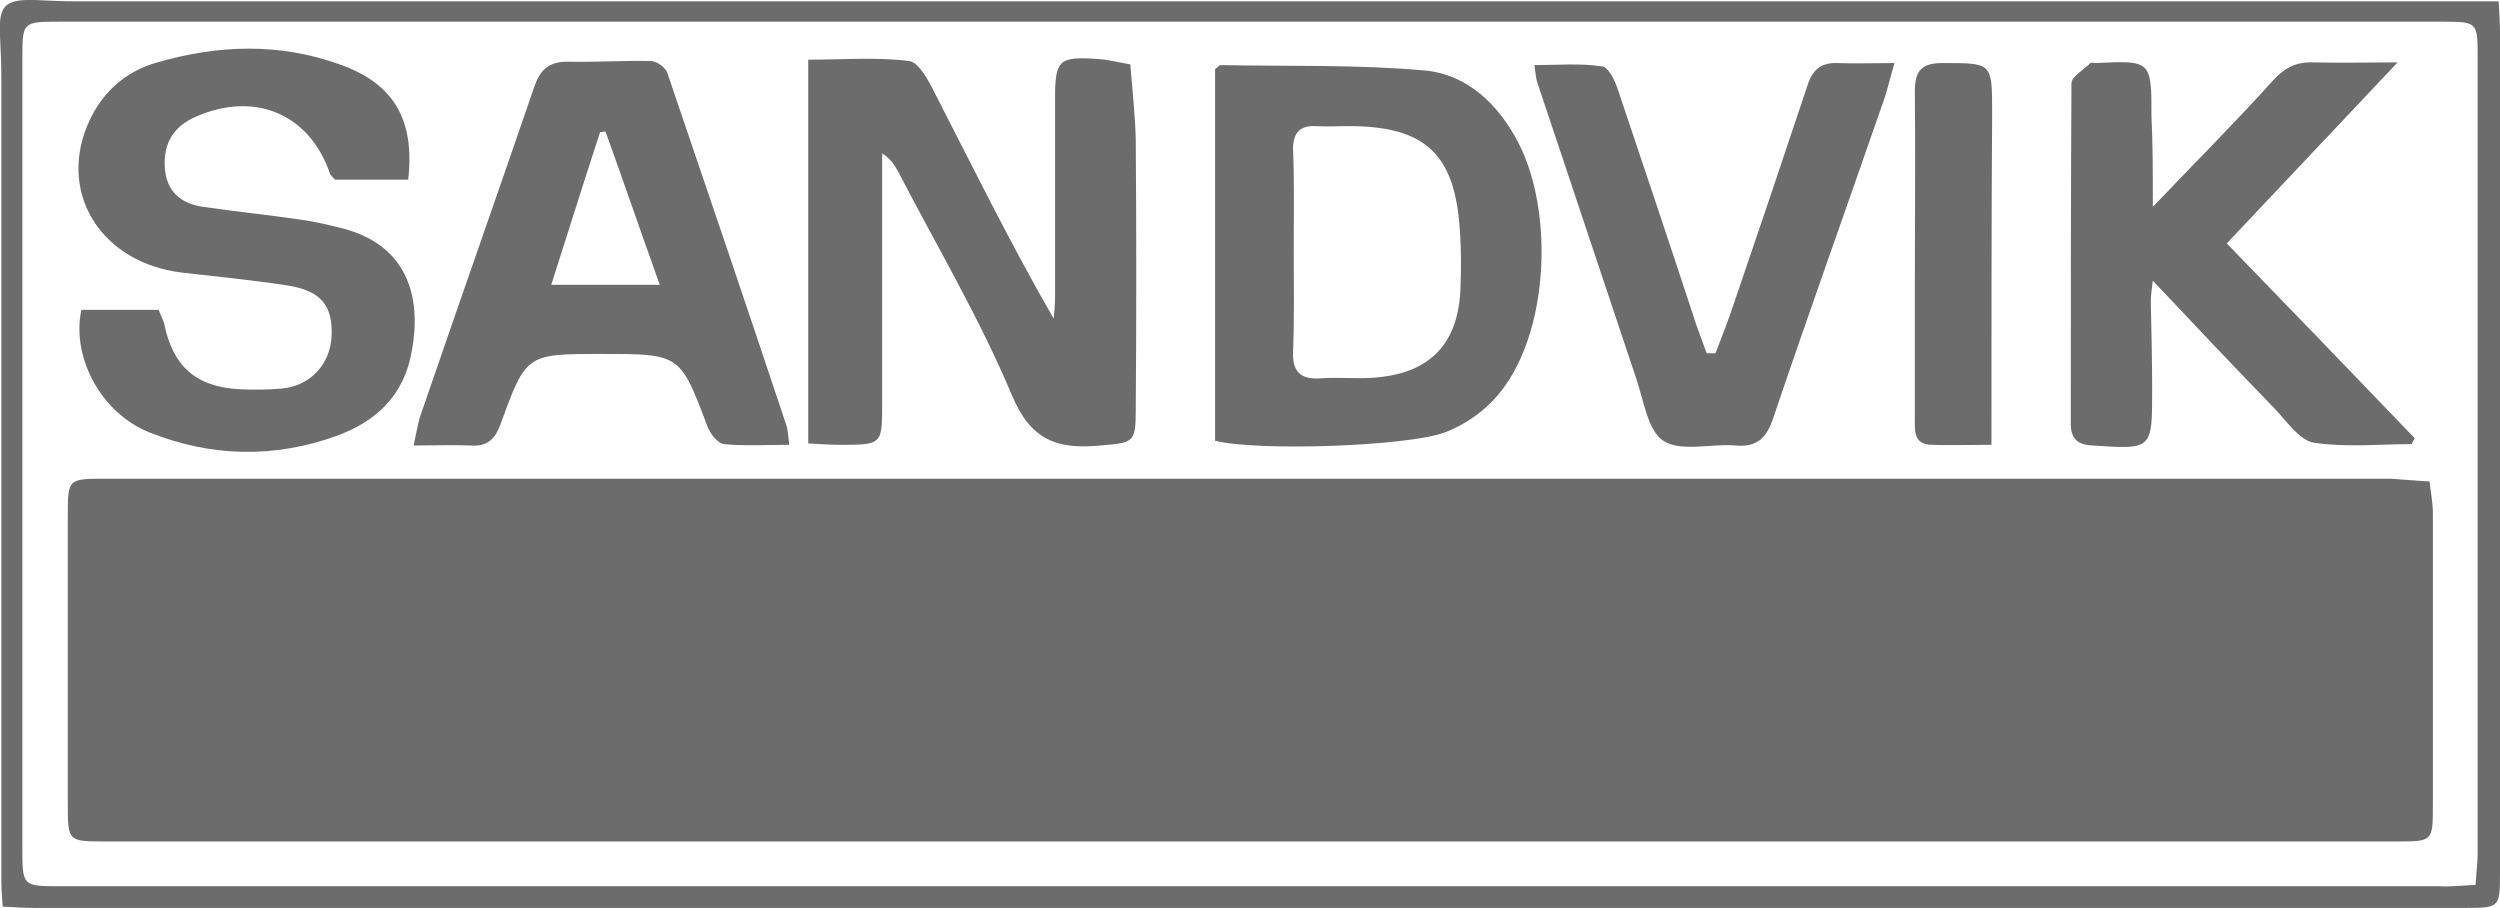
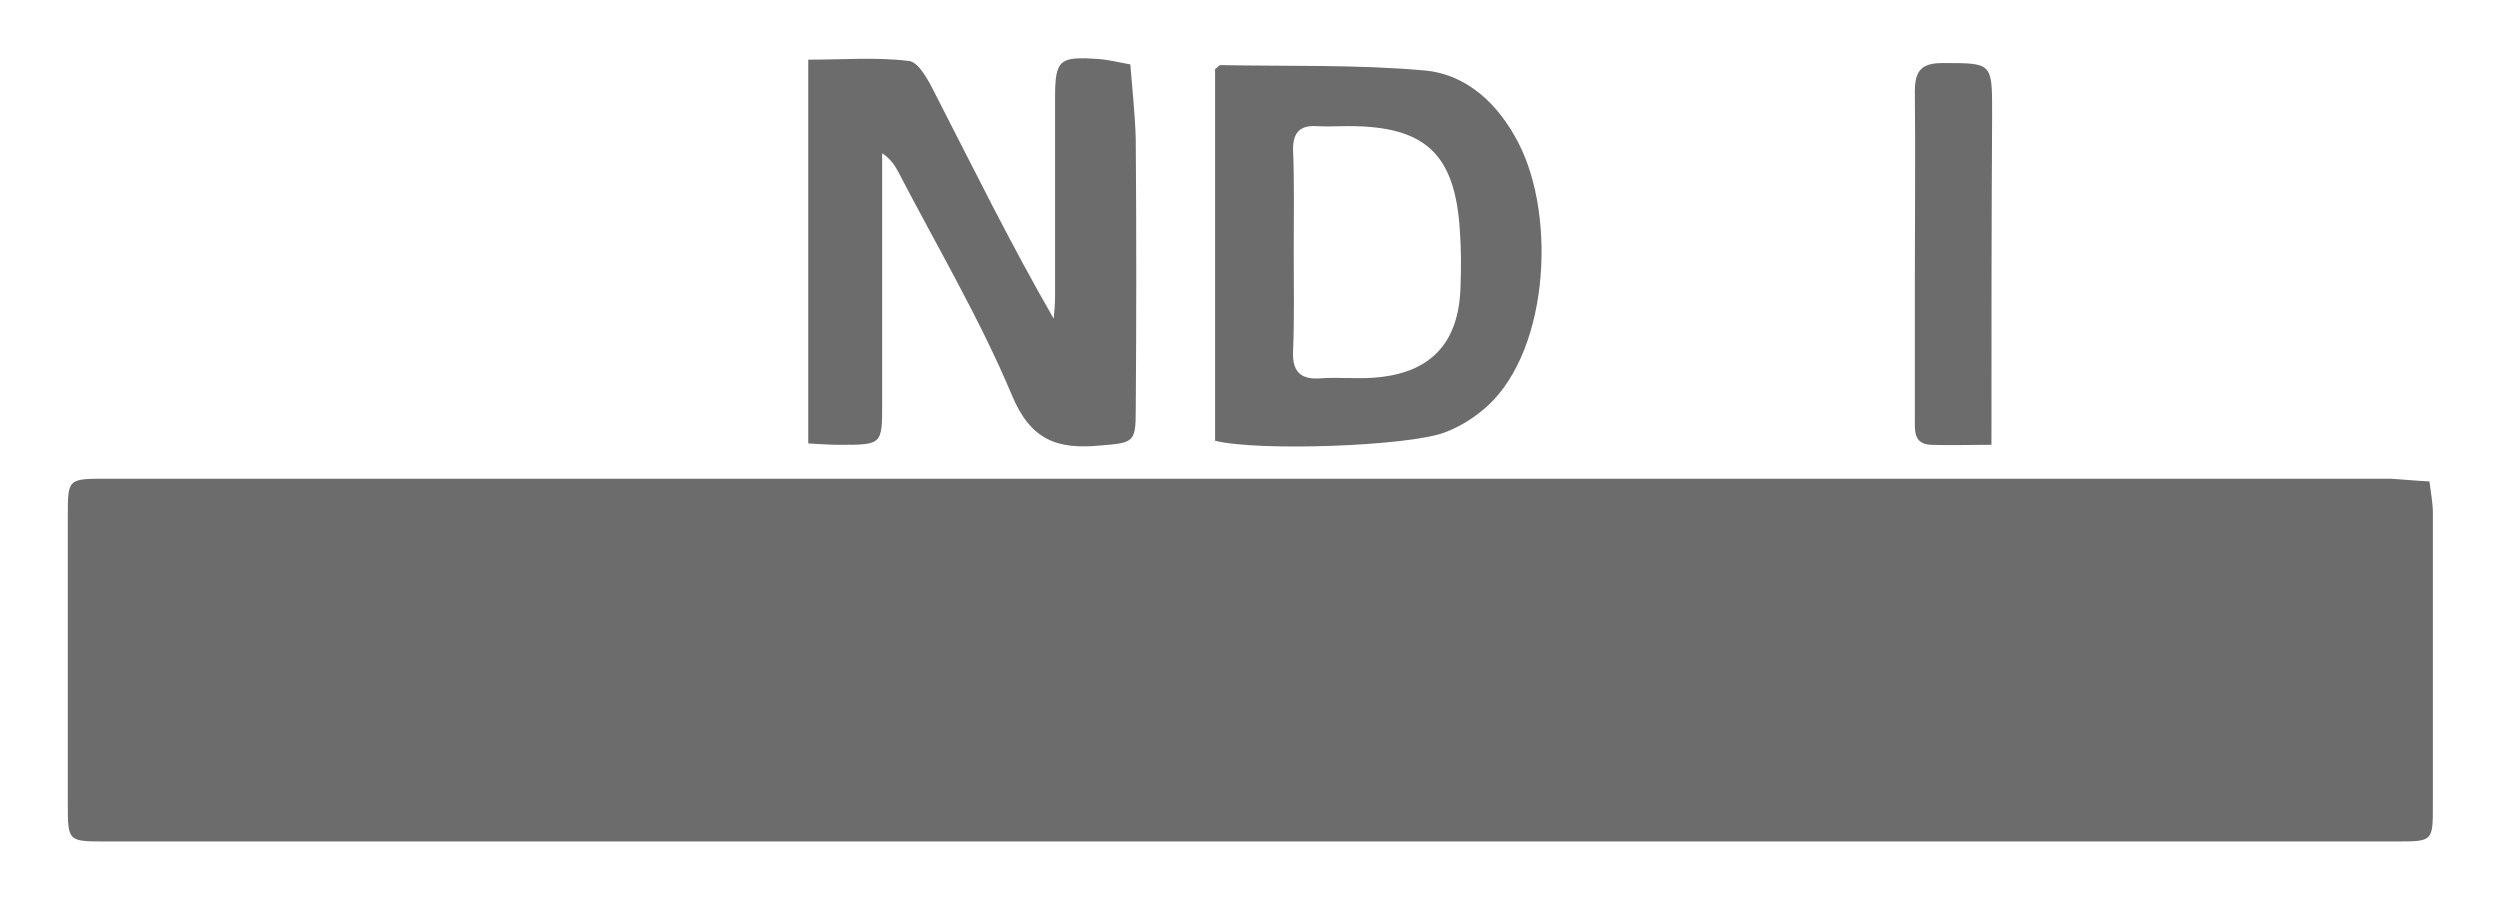
<svg xmlns="http://www.w3.org/2000/svg" version="1.1" id="Warstwa_1" x="0px" y="0px" viewBox="0 0 368.7 133.9" enable-background="new 0 0 368.7 133.9" xml:space="preserve">
  <g>
-     <path fill="#6D6C6C" d="M368.5,0.2c0.1,1.8,0.2,3.1,0.2,4.5c0,41.4,0,82.7,0,124.1c0,5.1-0.1,5.1-5.3,5.1c-119.5,0-238.9,0-358.4,0   c-1.5,0-2.9-0.1-4.6-0.2c-0.1-1.4-0.2-2.5-0.2-3.6c0-39.5,0-79,0-118.5c0-2.1-0.1-4.2-0.2-6.4C-0.2,0.8,0.7-0.1,5.1,0   c2.1,0.1,4.2,0.2,6.4,0.2c116.5,0,232.9,0,349.4,0C363.2,0.2,365.5,0.2,368.5,0.2z M365.1,130.5c0.1-1.9,0.3-3.2,0.3-4.6   c0-39.2,0-78.5,0-117.7c0-4.9-0.1-5-5.1-5c-117.2,0-234.5,0-351.7,0c-5.2,0-5.3,0.1-5.3,5.2c0,38.9,0,77.7,0,116.6   c0,5.7,0,5.7,5.6,5.7c117,0,234,0,351,0C361.4,130.8,363,130.6,365.1,130.5z" />
    <path fill="#6D6C6C" d="M358.3,71c0.2,1.7,0.5,3.2,0.5,4.6c0,14.4,0,28.7,0,43.1c0,5.4,0,5.4-5.4,5.4c-76.7,0-153.5,0-230.2,0   c-35.9,0-71.7,0-107.6,0c-5.6,0-5.6,0-5.6-5.6c0-14.1,0-28.2,0-42.4c0-5.5,0-5.5,5.7-5.5c35.2,0,70.4,0,105.7,0   c17.7,0,35.5,0,53.2,0c26.6,0,53.2,0,79.8,0c32.7,0,65.5,0,98.2,0C354.3,70.7,356.2,70.9,358.3,71z" />
    <path fill="#6D6C6C" d="M119.2,8.8c5.1,0,10.1-0.4,14.9,0.2c1.4,0.2,2.8,2.8,3.7,4.6c5.7,11.1,11.2,22.3,17.6,33.4   c0.1-1.1,0.2-2.2,0.2-3.3c0-9.7,0-19.5,0-29.2c0-5.7,0.6-6.2,6.3-5.8c1.6,0.1,3.1,0.5,4.8,0.8c0.3,3.8,0.7,7.4,0.8,11   c0.1,13.4,0.1,26.7,0,40.1c0,4.7-0.4,4.7-5.2,5.1c-6.3,0.6-10.3-0.7-13.1-7.5c-4.8-11.4-11.1-22-16.8-33c-0.5-0.9-1.1-1.8-2.3-2.6   c0,2.1,0,4.1,0,6.2c0,10.2,0,20.5,0,30.7c0,6.1,0,6.1-6.3,6.1c-1.4,0-2.7-0.1-4.6-0.2C119.2,46.8,119.2,28.3,119.2,8.8z" />
-     <path fill="#6D6C6C" d="M60.2,26.5c-3.7,0-7.3,0-10.8,0c-0.4-0.5-0.6-0.6-0.7-0.8c-3-8.9-11.1-12.3-19.8-8.5   c-3.2,1.4-4.8,3.8-4.6,7.4c0.2,3.6,2.3,5.4,5.6,5.9c4.8,0.7,9.7,1.2,14.5,1.9c2.1,0.3,4.2,0.8,6.2,1.3c10.9,2.9,11.5,12.2,9.9,19.2   c-1.4,5.9-5.4,9.4-10.9,11.4c-9.2,3.3-18.4,3.1-27.5-0.5c-7.1-2.8-11.6-11-10.1-18.1c3.7,0,7.5,0,11.4,0c0.2,0.6,0.6,1.3,0.8,2   c1.3,6.3,4.6,9.3,11,9.7c2.1,0.1,4.3,0.1,6.4-0.1c4.2-0.4,7.1-3.6,7.3-7.7c0.2-4.5-1.5-6.7-6.5-7.5c-5.2-0.8-10.4-1.3-15.6-1.9   c-11.6-1.4-18.1-11.3-14-21.5c1.9-4.7,5.4-8.1,10.4-9.5c9-2.6,18-2.9,26.9,0.3C58.1,12.3,61.2,17.7,60.2,26.5z" />
    <path fill="#6D6C6C" d="M179.2,65c0-18.3,0-36.6,0-54.8c0.4-0.3,0.6-0.6,0.8-0.6c10.1,0.2,20.2-0.1,30.2,0.8   c6.2,0.6,10.8,5,13.7,10.6c5.8,11.1,4.5,31.9-5.5,39.7c-1.6,1.3-3.5,2.4-5.4,3.1C207.6,65.8,185.6,66.6,179.2,65z M190.8,36.9   C190.8,36.9,190.8,36.9,190.8,36.9c0,5,0.1,10-0.1,15c-0.1,2.9,1.1,4.1,4,3.9c2.6-0.2,5.3,0.1,7.9-0.1c8.4-0.6,12.6-5.1,12.8-13.5   c0.1-2.7,0.1-5.5-0.1-8.2c-0.7-11.3-5.1-15.4-16.4-15.4c-1.6,0-3.3,0.1-4.9,0c-2.4-0.1-3.3,1.1-3.3,3.4   C190.9,26.9,190.8,31.9,190.8,36.9z" />
-     <path fill="#6D6C6C" d="M317.5,30.5c6.3-6.6,12.1-12.4,17.6-18.5c1.8-2,3.5-2.9,6.1-2.8c4.1,0.1,8.2,0,12.4,0   c-8.5,9-16.7,17.7-25.2,26.7c9.2,9.5,18.5,19.1,27.7,28.7c-0.1,0.3-0.3,0.6-0.4,0.9c-4.8,0-9.7,0.5-14.4-0.2c-2.1-0.3-4-3.1-5.8-5   c-5.9-6.1-11.7-12.2-18-18.9c-0.2,1.5-0.3,2.3-0.3,3.1c0.1,4.4,0.2,8.7,0.2,13.1c0,8.7,0,8.7-8.8,8.1c-2.2-0.1-3.2-1-3.2-3.2   c0-16.7,0-33.5,0.1-50.2c0-1,1.8-2,2.8-3c0.1-0.1,0.5,0,0.7,0c8.3-0.4,8.3-0.4,8.3,7.9C317.5,21.3,317.5,25.4,317.5,30.5z" />
-     <path fill="#6D6C6C" d="M116.4,65.6c-3.5,0-6.6,0.2-9.6-0.1c-1-0.1-2.1-1.6-2.5-2.7c-4-10.6-4-10.6-15.6-10.6   c-11.1,0-11.1,0-14.9,10.4c-0.8,2.2-2,3.3-4.4,3.1c-2.6-0.1-5.2,0-8.4,0c0.4-1.8,0.6-3,0.9-4.1c5.6-16.3,11.3-32.5,16.9-48.8   c0.8-2.4,2.1-3.7,4.8-3.7C87.8,9.2,91.9,8.9,96,9c0.8,0,2.1,0.9,2.4,1.7c5.9,17.3,11.8,34.7,17.6,52.1   C116.2,63.4,116.2,64,116.4,65.6z M97.3,42c-2.9-8.1-5.4-15.4-8-22.6c-0.3,0-0.6,0.1-0.8,0.1c-2.4,7.3-4.7,14.7-7.2,22.5   C86.9,42,91.6,42,97.3,42z" />
-     <path fill="#6D6C6C" d="M253,52.1c0.9-2.4,1.9-4.8,2.7-7.3c3.7-10.8,7.3-21.5,10.9-32.3c0.7-2.2,2-3.3,4.4-3.2c2.6,0.1,5.1,0,8.4,0   c-0.8,2.7-1.2,4.6-1.9,6.4c-5.3,15.3-10.8,30.6-16,46c-1,3-2.5,4.3-5.6,4c-3.6-0.3-8,1-10.6-0.7c-2.3-1.5-2.9-6-4-9.2   c-4.9-14.6-9.7-29.1-14.6-43.7c-0.2-0.6-0.2-1.2-0.4-2.5c3.5,0,6.8-0.3,10,0.2c0.9,0.1,1.9,2.1,2.3,3.4   c3.9,11.6,7.8,23.2,11.6,34.8c0.5,1.4,1,2.7,1.5,4.1C252.3,52.1,252.6,52.1,253,52.1z" />
    <path fill="#6D6C6C" d="M293.7,65.6c-3.3,0-6.1,0.1-8.9,0c-2.6-0.1-2.4-2.1-2.4-3.8c0-6.7,0-13.5,0-20.2c0-9.4,0.1-18.7,0-28.1   c0-3.1,1-4.2,4.1-4.2c7.3,0,7.3-0.1,7.3,7.3C293.7,32.7,293.7,48.8,293.7,65.6z" />
  </g>
</svg>